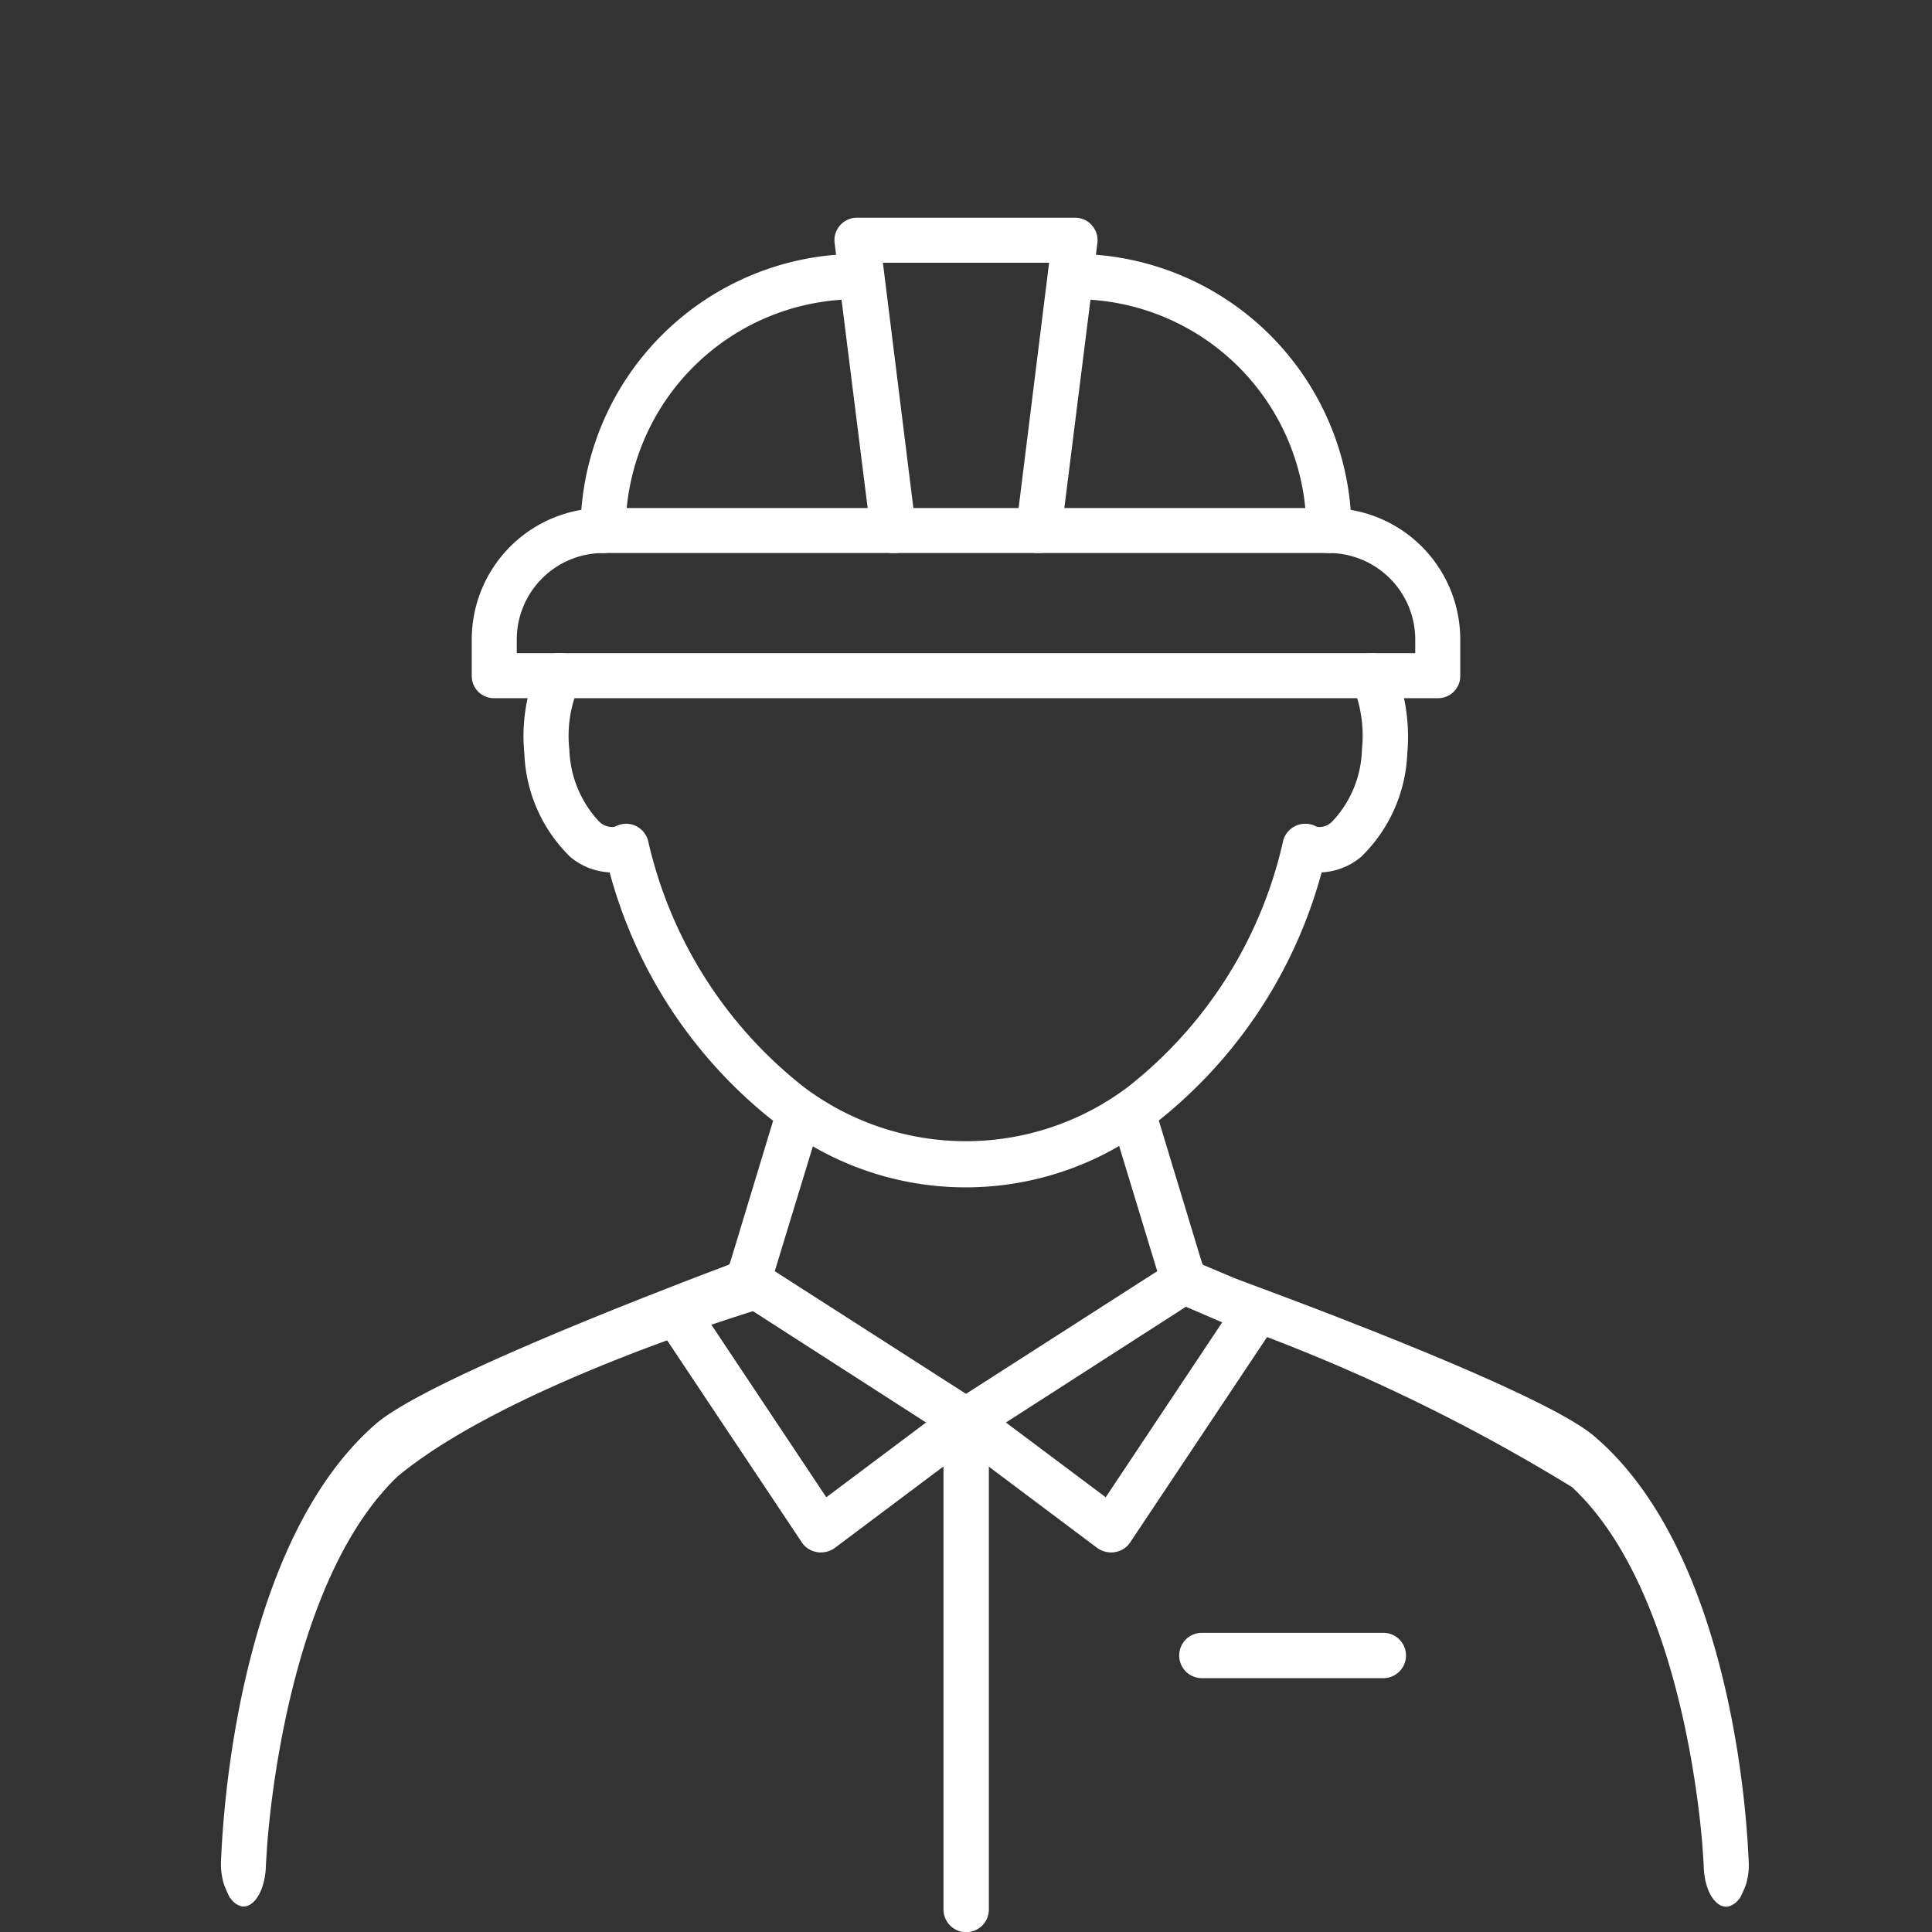
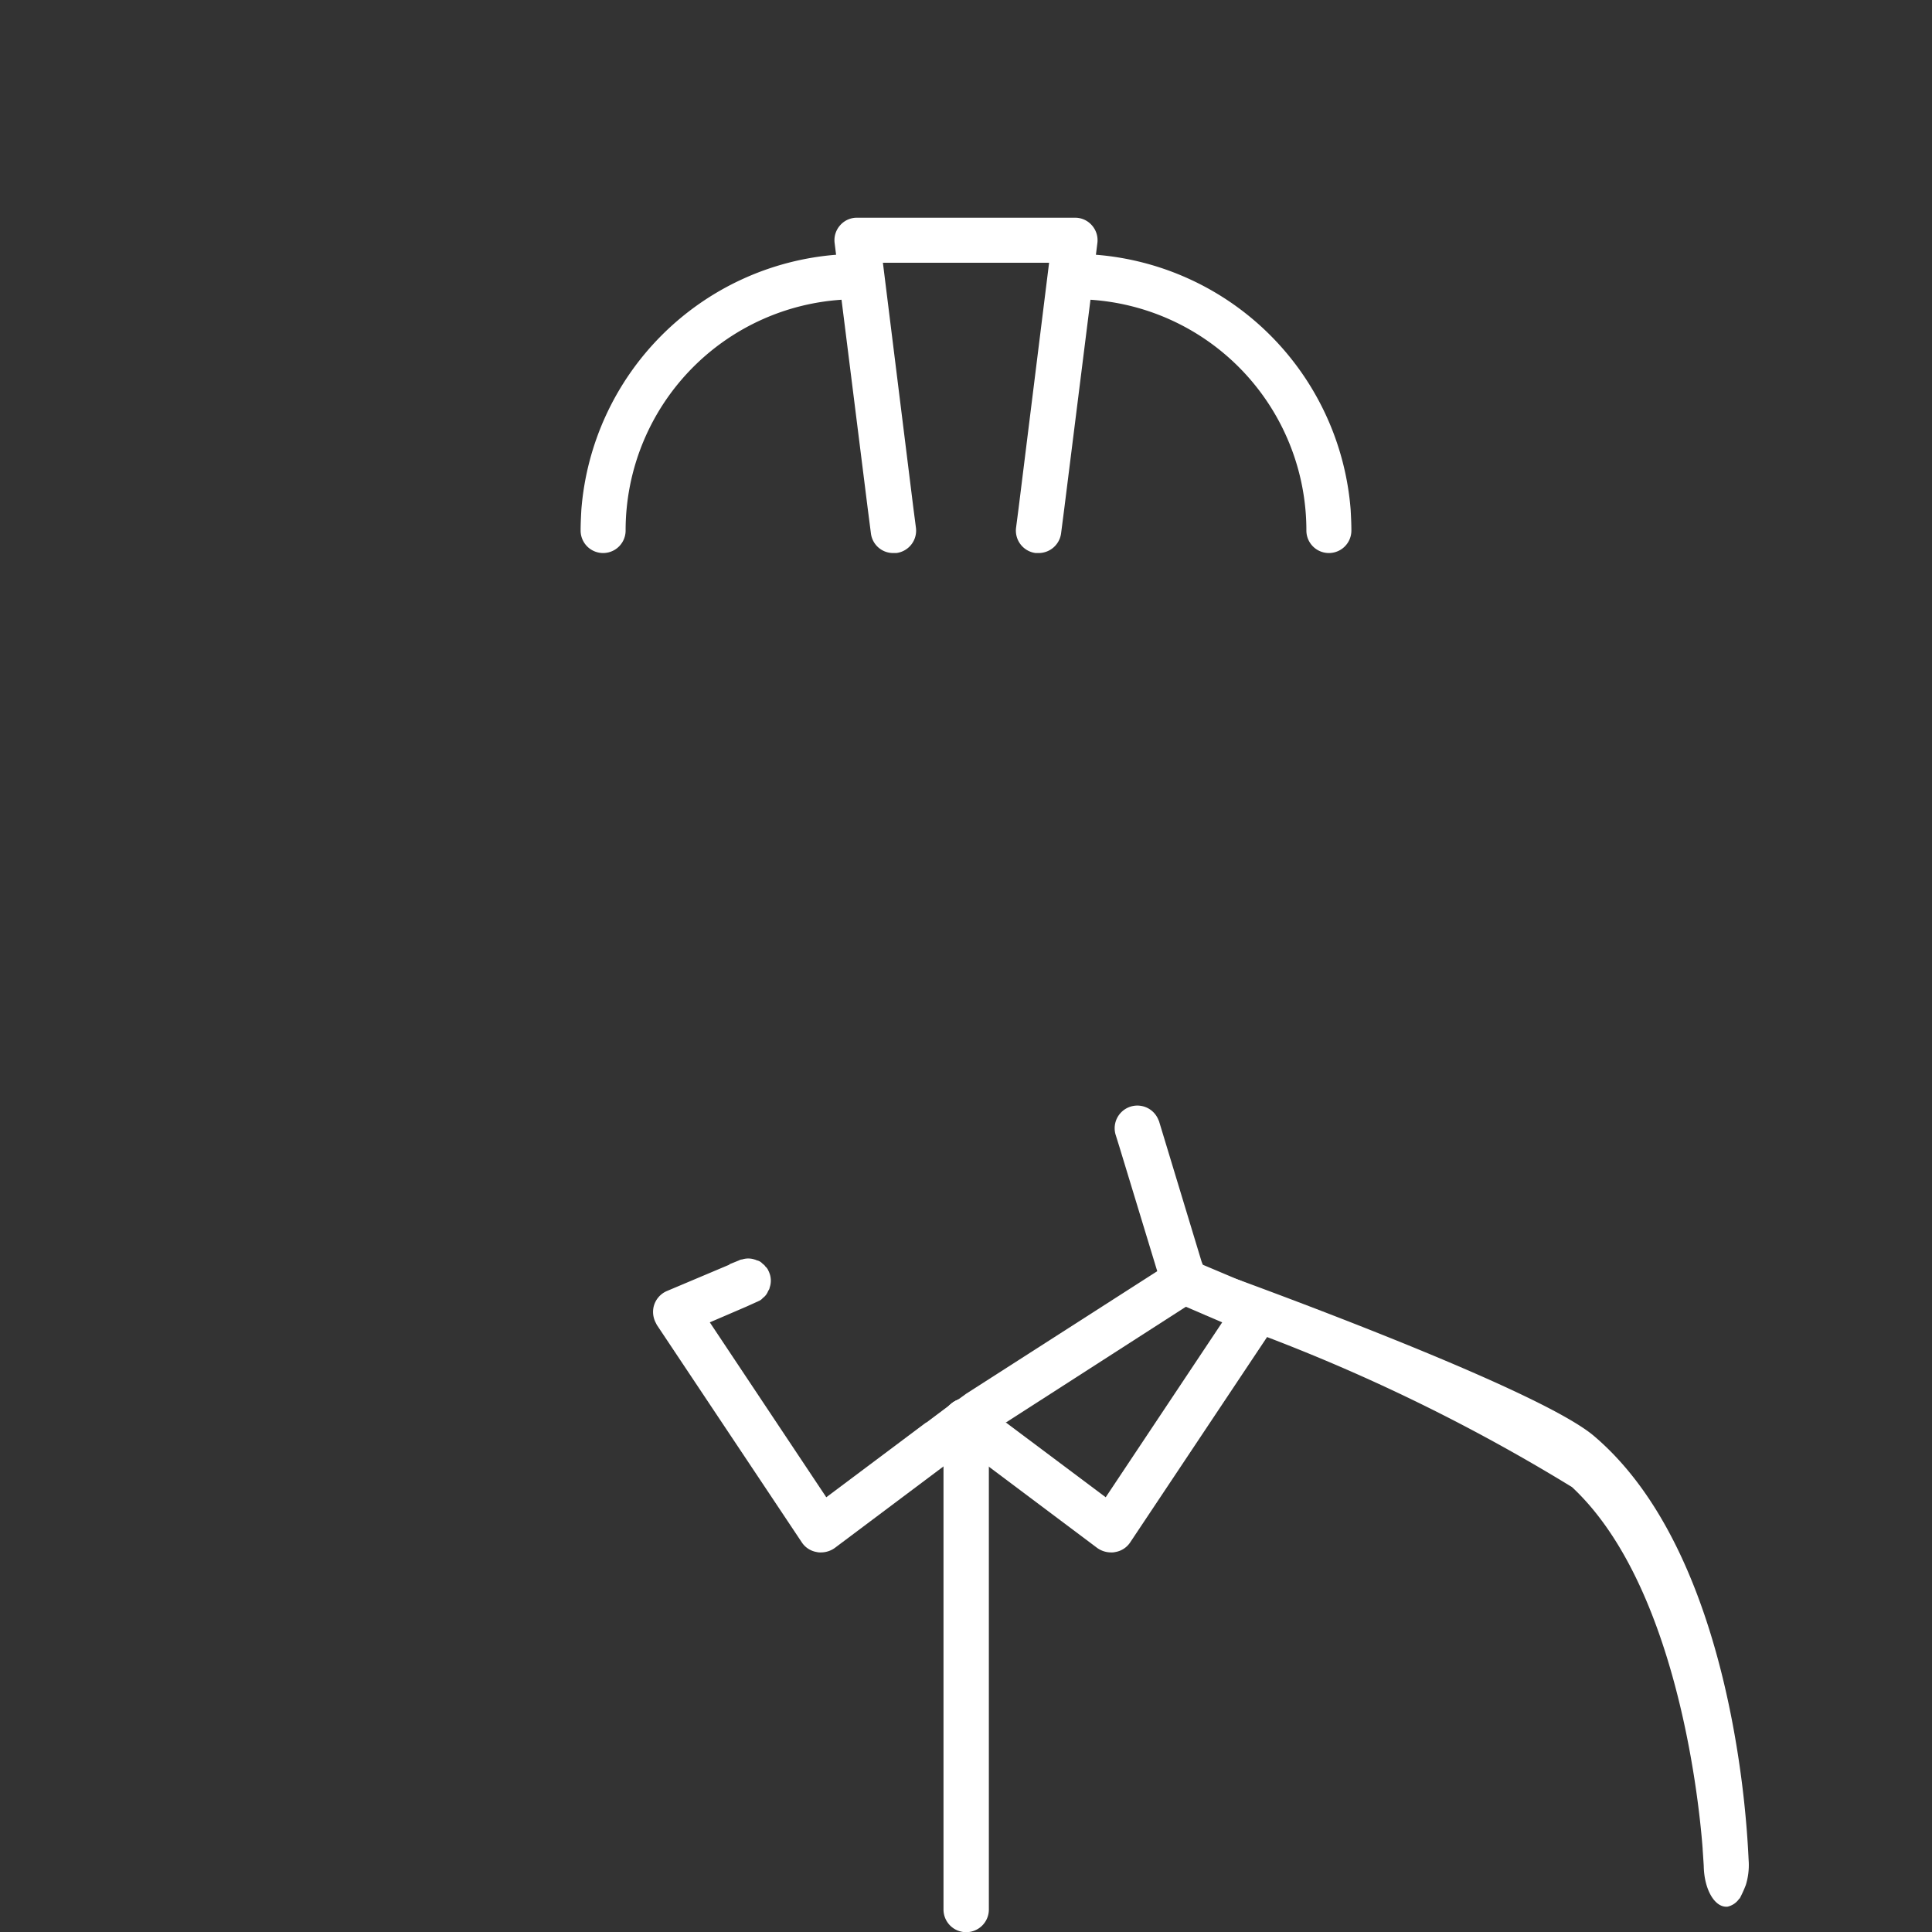
<svg xmlns="http://www.w3.org/2000/svg" id="Group_122" data-name="Group 122" width="53.24" height="53.245" viewBox="0 0 53.24 53.245">
  <rect x="0" y="0" width="53.24" height="53.245" fill="#333333" stroke="none" />
  <defs>
    <clipPath id="clip-path">
      <rect id="Rectangle_239" data-name="Rectangle 239" width="53.24" height="53.245" transform="translate(0 0)" fill="#fff" />
    </clipPath>
  </defs>
  <g id="Group_121" data-name="Group 121" clip-path="url(#clip-path)">
-     <path id="Path_74" data-name="Path 74" d="M38.78,20.77a4.2,4.2,0,0,1-1.27,2.84,1.83,1.83,0,0,1-1.09.43,13.122,13.122,0,0,1-4.49,6.84c-.05.03-.09.07-.14.1a8.846,8.846,0,0,1-.95.6,8.413,8.413,0,0,1-8.44.01,7.135,7.135,0,0,1-.97-.61l-.12-.09a13.04,13.04,0,0,1-4.51-6.85,1.83,1.83,0,0,1-1.09-.43,4.2,4.2,0,0,1-1.26-2.84,4.842,4.842,0,0,1,.09-1.53,3.492,3.492,0,0,1,.31-.91.628.628,0,0,1,.49-.33h.15a.42.42,0,0,1,.21.06.648.648,0,0,1,.27.85,2.518,2.518,0,0,0-.14.33,3.425,3.425,0,0,0-.14,1.42,3.038,3.038,0,0,0,.82,1.98.52.52,0,0,0,.36.15.266.266,0,0,0,.12-.03.615.615,0,0,1,.53,0,.635.635,0,0,1,.34.41,11.985,11.985,0,0,0,4.31,6.8,7.425,7.425,0,0,0,8.89,0,11.921,11.921,0,0,0,4.3-6.8.631.631,0,0,1,.88-.41.228.228,0,0,0,.11.03.5.5,0,0,0,.36-.15,2.989,2.989,0,0,0,.82-1.98,3.608,3.608,0,0,0-.13-1.42,2.518,2.518,0,0,0-.14-.33.63.63,0,0,1,.27-.85.671.671,0,0,1,.28-.06.639.639,0,0,1,.56.33,3.623,3.623,0,0,1,.32.91,5.134,5.134,0,0,1,.09,1.53" fill="#fff" />
-     <path id="Path_76" data-name="Path 76" d="M21.18,36s-7.071,2.075-10.222,4.684c-2.806,2.68-3.478,8.549-3.6,10.221v.019c-.02.288-.03.461-.03.461-.01.654-.29,1.153-.62,1.153H6.68a.526.526,0,0,1-.33-.231H6.34a3.482,3.482,0,0,1-.17-.384,1.961,1.961,0,0,1-.08-.654c.01-.115.04-1.23.26-2.768.4-2.807,1.42-7.017,4.01-9.266,1.4-1.211,7.99-3.73,9.77-4.4.12-.038.22-.077.3-.1.2-.135.41-.058.56.173a.884.884,0,0,1,.1.192.74.74,0,0,1,.09.25.1.1,0,0,1,.01.038" fill="#fff" />
-     <path id="Path_77" data-name="Path 77" d="M36,14.62c0-.21-.01-.42-.03-.62H29.33l-.09.7a.625.625,0,0,1-.62.54h8a.611.611,0,0,1-.62-.62m-8-.08.07-.54h-2.9l.07.54a.623.623,0,0,1-.54.7h3.84a.623.623,0,0,1-.54-.7m-4,.16-.09-.7H17.27c-.02.2-.03.41-.03.62a.611.611,0,0,1-.62.62h8A.617.617,0,0,1,24,14.7m12-.08c0-.21-.01-.42-.03-.62H29.33l-.09.7a.625.625,0,0,1-.62.54h8a.611.611,0,0,1-.62-.62m-8-.08.07-.54h-2.9l.07.54a.623.623,0,0,1-.54.7h3.84a.623.623,0,0,1-.54-.7m-4,.16-.09-.7H17.27c-.02.2-.03.41-.03.62a.611.611,0,0,1-.62.62h8A.617.617,0,0,1,24,14.7m12-.08c0-.21-.01-.42-.03-.62H29.33l-.09.7a.625.625,0,0,1-.62.54h8a.611.611,0,0,1-.62-.62m-8-.08.07-.54h-2.9l.07.54a.623.623,0,0,1-.54.7h3.84a.623.623,0,0,1-.54-.7m-4,.16-.09-.7H17.27c-.02.2-.03.41-.03.62a.611.611,0,0,1-.62.62h8A.617.617,0,0,1,24,14.7m13.22-.65a3.938,3.938,0,0,0-.6-.05h-20a3.938,3.938,0,0,0-.6.05A3.623,3.623,0,0,0,13,17.62v1a.611.611,0,0,0,.62.62h26a.611.611,0,0,0,.62-.62v-1a3.623,3.623,0,0,0-3.02-3.57M39,18H14.24v-.38a2.386,2.386,0,0,1,2.38-2.38h20A2.386,2.386,0,0,1,39,17.62ZM24,14.7l-.09-.7H17.27c-.02.2-.03.41-.03.62a.611.611,0,0,1-.62.62h8A.617.617,0,0,1,24,14.7m4-.16.07-.54h-2.9l.07.54a.623.623,0,0,1-.54.7h3.84a.623.623,0,0,1-.54-.7m8,.08c0-.21-.01-.42-.03-.62H29.33l-.09.7a.625.625,0,0,1-.62.54h8a.611.611,0,0,1-.62-.62M24,14.7l-.09-.7H17.27c-.02.2-.03.41-.03.62a.611.611,0,0,1-.62.62h8A.617.617,0,0,1,24,14.7m4-.16.07-.54h-2.9l.07.54a.623.623,0,0,1-.54.7h3.84a.623.623,0,0,1-.54-.7m8,.08c0-.21-.01-.42-.03-.62H29.33l-.09.7a.625.625,0,0,1-.62.54h8a.611.611,0,0,1-.62-.62M24,14.7l-.09-.7H17.27c-.02.2-.03.41-.03.62a.611.611,0,0,1-.62.62h8A.617.617,0,0,1,24,14.7m4-.16.07-.54h-2.9l.07.54a.623.623,0,0,1-.54.7h3.84a.623.623,0,0,1-.54-.7m8,.08c0-.21-.01-.42-.03-.62H29.33l-.09.7a.625.625,0,0,1-.62.54h8a.611.611,0,0,1-.62-.62" fill="#fff" />
    <path id="Path_78" data-name="Path 78" d="M30.24,6.7l-.04.32-.15,1.24L29.33,14l-.09.7a.625.625,0,0,1-.62.54h-.08a.623.623,0,0,1-.54-.7l.07-.54.84-6.76H24.33L25.17,14l.07.54a.623.623,0,0,1-.54.7h-.08A.617.617,0,0,1,24,14.7l-.09-.7-.72-5.74-.15-1.24L23,6.7a.617.617,0,0,1,.15-.49A.609.609,0,0,1,23.62,6h6a.609.609,0,0,1,.47.21.617.617,0,0,1,.15.49" fill="#fff" />
    <path id="Path_79" data-name="Path 79" d="M24.24,7.62a.611.611,0,0,1-.62.62,3.024,3.024,0,0,0-.43.02A6.37,6.37,0,0,0,17.27,14c-.02.2-.03.41-.03.62a.62.62,0,1,1-1.24,0c0-.19.01-.38.02-.57a7.65,7.65,0,0,1,7.02-7.03c.19-.01.38-.02.58-.02a.611.611,0,0,1,.62.62" fill="#fff" />
    <path id="Path_80" data-name="Path 80" d="M37.24,14.62a.62.62,0,0,1-1.24,0c0-.21-.01-.42-.03-.62a6.37,6.37,0,0,0-5.92-5.74,3.024,3.024,0,0,0-.43-.02.62.62,0,1,1,0-1.24c.2,0,.39.01.58.02a7.65,7.65,0,0,1,7.02,7.03c.01.19.02.38.02.57" fill="#fff" />
-     <path id="Path_81" data-name="Path 81" d="M27.24,39.16v.07a.282.282,0,0,1-.04.15.611.611,0,0,1-.07.14c-.01.02-.03.04-.05.07l-.03.03-.05.04-.04.02-.12.06a.625.625,0,0,1-.44,0l-.12-.06a.076.076,0,0,1-.04-.02.572.572,0,0,1-.08-.07L26,39.5l-.47-.3h-.01l-4.96-3.19-.07-.05h-.01l-.2-.13a.641.641,0,0,1-.26-.71l.08-.27v-.01l.03-.08L21.3,30.9l.01-.01a.615.615,0,0,1,.77-.41.628.628,0,0,1,.42.78l-.1.33-1.05,3.44,5.27,3.38.24.17a.638.638,0,0,1,.14.08c.01.01.02.01.02.02l.03.02.01.01a.01.01,0,0,0,.01.01c.02.03.05.06.07.09l.03.06.03.06c.01.03.02.07.03.1a.57.57,0,0,1,.01.13" fill="#fff" />
    <path id="Path_82" data-name="Path 82" d="M27.24,39.16v.07a.282.282,0,0,1-.04.15.611.611,0,0,1-.07.14c-.01.02-.03.04-.05.07l-.03.03-.05.04-.38.29-.62.46-3,2.25a.658.658,0,0,1-.38.12.41.41,0,0,1-.11-.01.613.613,0,0,1-.41-.26l-4-6-.03-.06a.641.641,0,0,1-.05-.47.632.632,0,0,1,.35-.4l1.73-.73v-.01l.27-.11a.142.142,0,0,1,.06-.02s0-.01.01,0a.555.555,0,0,1,.36,0,.169.169,0,0,1,.05.02.275.275,0,0,1,.15.08c.03.03.07.05.09.09a.3.3,0,0,1,.09.13.035.035,0,0,1,.01.02.583.583,0,0,1,.02.43.18.18,0,0,1-.04.09.426.426,0,0,1-.15.2.3.3,0,0,1-.13.09.035.035,0,0,1-.02.01l-.31.14-1,.43,3.21,4.82,2.75-2.06h.01l.64-.48c.01-.01.02-.01.02-.02a.035.035,0,0,0,.02-.01l.01-.01c0-.01.01-.01.02-.02a1,1,0,0,1,.14-.08h.01c.01-.01.02-.01.03-.02h.03a.037.037,0,0,1,.03-.01.59.59,0,0,1,.14-.02.34.34,0,0,1,.14.02.037.037,0,0,1,.03.01.142.142,0,0,1,.06.02h.01a.638.638,0,0,1,.14.08l.02.02.03.02.01.01a.01.01,0,0,0,.01.01c.02.03.05.06.07.09a.086.086,0,0,1,.03.06l.03.06c.01.03.02.07.03.1a.57.57,0,0,1,.01.13" fill="#fff" />
    <path id="Path_83" data-name="Path 83" d="M26.62,53.245A.625.625,0,0,1,26,52.62V39.159a.625.625,0,1,1,1.25,0V52.62a.625.625,0,0,1-.625.625" fill="#fff" />
    <path id="Path_84" data-name="Path 84" d="M32.96,35.83l-.2.13h-.01l-.07.05L27.72,39.2h-.01l-.47.3-.16.09-.03.03-.05.04-.04.02-.12.06a.625.625,0,0,1-.44,0l-.12-.06a.076.076,0,0,1-.04-.02c-.03-.03-.06-.05-.09-.08a.209.209,0,0,1-.04-.06.611.611,0,0,1-.07-.14.282.282,0,0,1-.04-.15v-.07a.57.57,0,0,1,.01-.13c.01-.03.02-.07.03-.1a.548.548,0,0,1,.08-.15c.01-.01.02-.03.03-.04a.435.435,0,0,1,.07-.06c0-.01.01-.01.02-.02a1,1,0,0,1,.14-.08l.02-.01.22-.16,5.27-3.38-1.05-3.45-.1-.32a.625.625,0,0,1,1.19-.38c.01.01.01.01.01.02l1.17,3.86.03.08v.01l.08.27a.641.641,0,0,1-.26.71" fill="#fff" />
    <path id="Path_85" data-name="Path 85" d="M35.17,36.45l-.03.06-4,6a.613.613,0,0,1-.41.26.41.41,0,0,1-.11.01.658.658,0,0,1-.38-.12l-3-2.25-.62-.46-.38-.29c-.03-.03-.06-.05-.09-.08a.209.209,0,0,1-.04-.06.611.611,0,0,1-.07-.14.282.282,0,0,1-.04-.15v-.07a.57.57,0,0,1,.01-.13c.01-.03.02-.07.03-.1a.548.548,0,0,1,.08-.15c.01-.01.02-.03.03-.04a.435.435,0,0,1,.07-.06c0-.01.01-.01.02-.02a1,1,0,0,1,.14-.08h.01c.02-.01.03-.02.05-.02s.03-.01.04-.01a.59.59,0,0,1,.14-.02,1324.018,1324.018,0,0,0,.14.02.037.037,0,0,1,.03.01h.03c.01,0,.02.01.03.02a.548.548,0,0,1,.15.08l.07.06.64.48h.01l2.75,2.06,3.21-4.82-1-.43-.31-.14a.035.035,0,0,1-.02-.01.3.3,0,0,1-.13-.09.391.391,0,0,1-.14-.17.612.612,0,0,1-.05-.12.583.583,0,0,1,.02-.43.035.035,0,0,1,.01-.02.3.3,0,0,1,.09-.13.391.391,0,0,1,.17-.14.612.612,0,0,1,.12-.05.555.555,0,0,1,.36,0c.01-.01.01,0,.01,0a.142.142,0,0,1,.06.02l.27.11v.01l1.73.73a.632.632,0,0,1,.35.4.641.641,0,0,1-.05.47" fill="#fff" />
-     <path id="Path_86" data-name="Path 86" d="M38.12,46.245h-5a.625.625,0,0,1,0-1.25h5a.625.625,0,0,1,0,1.25" fill="#fff" />
    <path id="Path_87" data-name="Path 87" d="M6.188,35.782A50.408,50.408,0,0,1,16.32,40.54c2.806,2.614,3.478,8.338,3.6,9.969v.019c.02.281.03.45.03.45.01.638.29,1.125.62,1.125h.03a.526.526,0,0,0,.33-.225h.01a3.354,3.354,0,0,0,.17-.375,1.868,1.868,0,0,0,.08-.638c-.01-.113-.04-1.2-.26-2.7-.4-2.738-1.42-6.844-4.01-9.038-1.4-1.181-7.99-3.638-9.77-4.294-.12-.037-.22-.075-.3-.094-.2-.131-.41-.056-.56.169a.855.855,0,0,0-.1.188.71.71,0,0,0-.09.244.092.092,0,0,0-.01.038" transform="translate(27 0.44)" fill="#fff" />
  </g>
</svg>